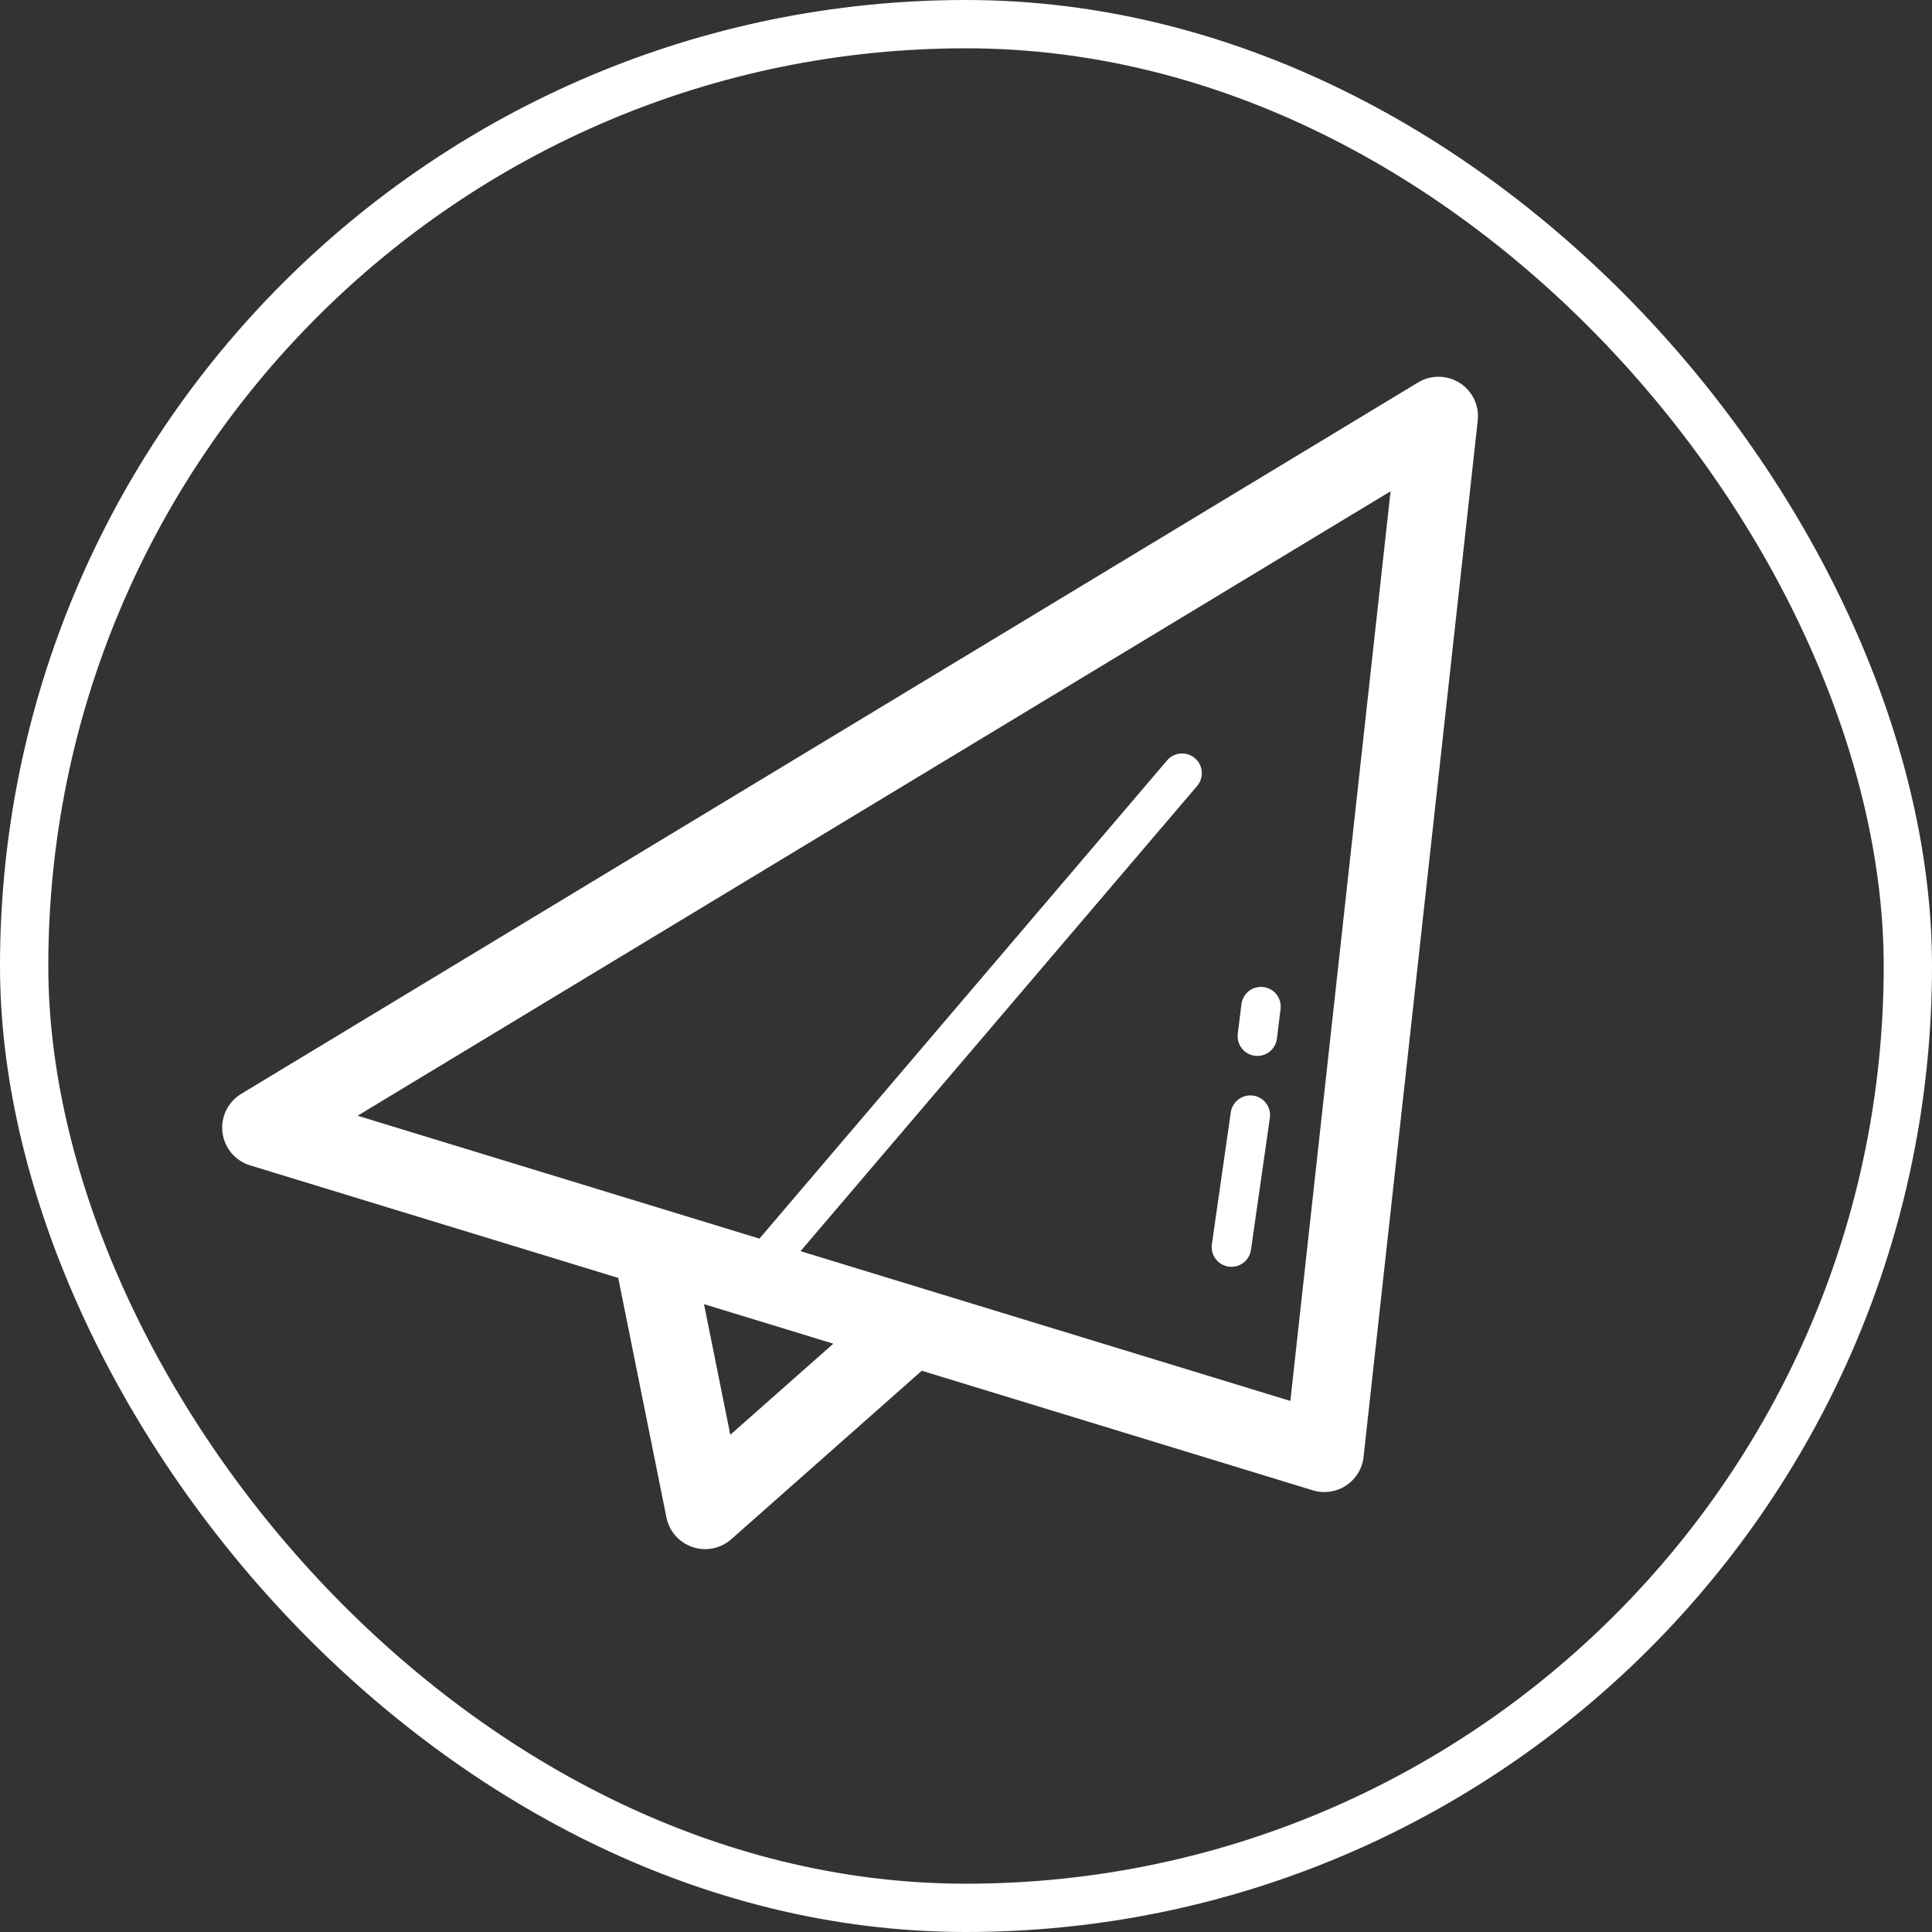
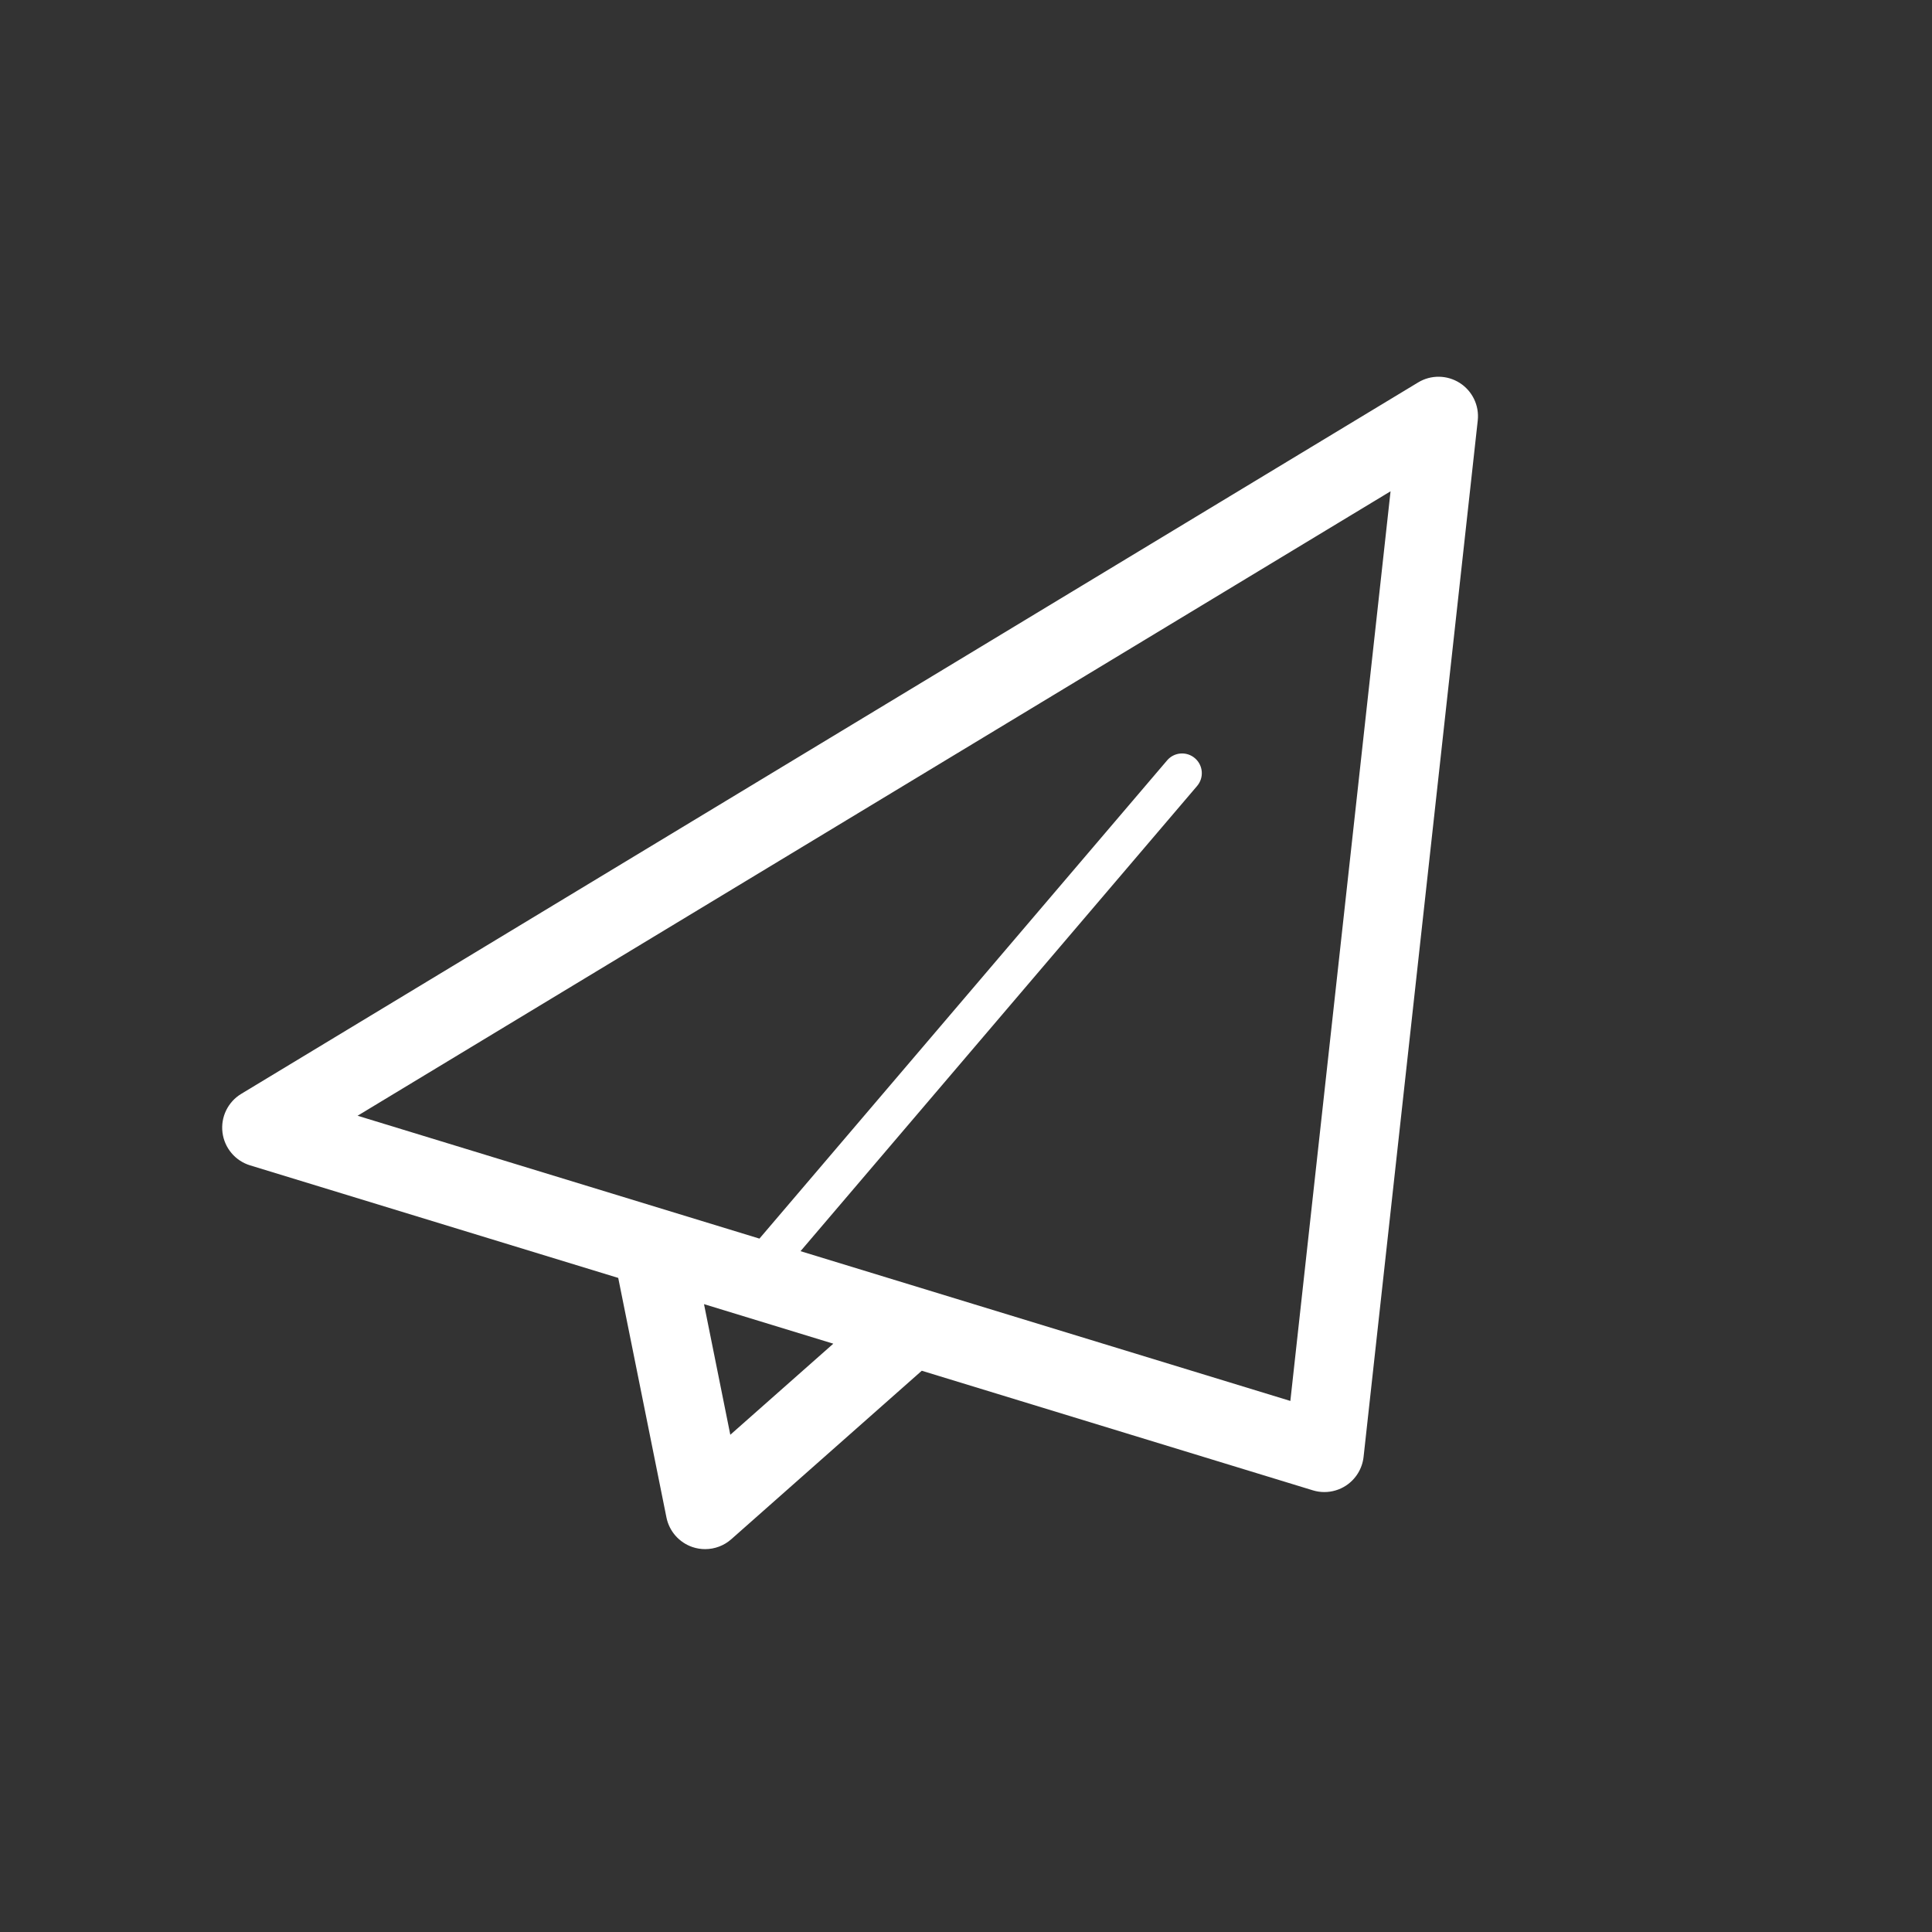
<svg xmlns="http://www.w3.org/2000/svg" width="200" height="200" viewBox="0 0 200 200" fill="none">
  <rect x="0" y="0" width="200" height="200" fill="#333333" stroke="none" />
-   <rect x="2.5" y="2.5" width="195" height="195" rx="97.5" stroke="white" stroke-width="5" />
  <path d="M151.113 39.642C149.804 38.807 148.128 38.784 146.805 39.589L24.971 113.237C23.591 114.07 22.832 115.638 23.032 117.235C23.23 118.834 24.351 120.167 25.888 120.637L63.999 132.29L68.991 157.089C69.281 158.52 70.31 159.688 71.695 160.154C72.12 160.297 72.558 160.366 72.996 160.366C73.976 160.366 74.944 160.011 75.701 159.341L95.422 141.899L135.901 154.277C136.291 154.398 136.695 154.457 137.096 154.457C137.886 154.457 138.668 154.228 139.342 153.785C140.356 153.115 141.022 152.029 141.157 150.82L152.976 43.53C153.145 41.986 152.424 40.479 151.113 39.642ZM75.601 148.527L72.879 135.004L86.264 139.098L75.601 148.527ZM133.577 145.025L82.87 129.521L123.923 81.364C124.654 80.507 124.554 79.218 123.694 78.487C122.839 77.754 121.546 77.856 120.817 78.716L78.617 128.22L37.017 115.501L143.95 50.858L133.577 145.025Z" fill="white" />
-   <path d="M129.908 109.294C129.994 109.306 130.077 109.31 130.161 109.31C131.178 109.31 132.058 108.553 132.185 107.519L132.564 104.457C132.703 103.336 131.909 102.317 130.79 102.18C129.673 102.031 128.652 102.837 128.513 103.954L128.134 107.017C127.995 108.138 128.791 109.157 129.908 109.294Z" fill="white" />
-   <path d="M127.186 131.12C127.284 131.134 127.382 131.14 127.478 131.14C128.477 131.14 129.351 130.407 129.498 129.388L131.456 115.726C131.615 114.609 130.839 113.576 129.722 113.414C128.615 113.257 127.574 114.031 127.411 115.148L125.452 128.81C125.295 129.927 126.071 130.959 127.186 131.12Z" fill="white" />
</svg>